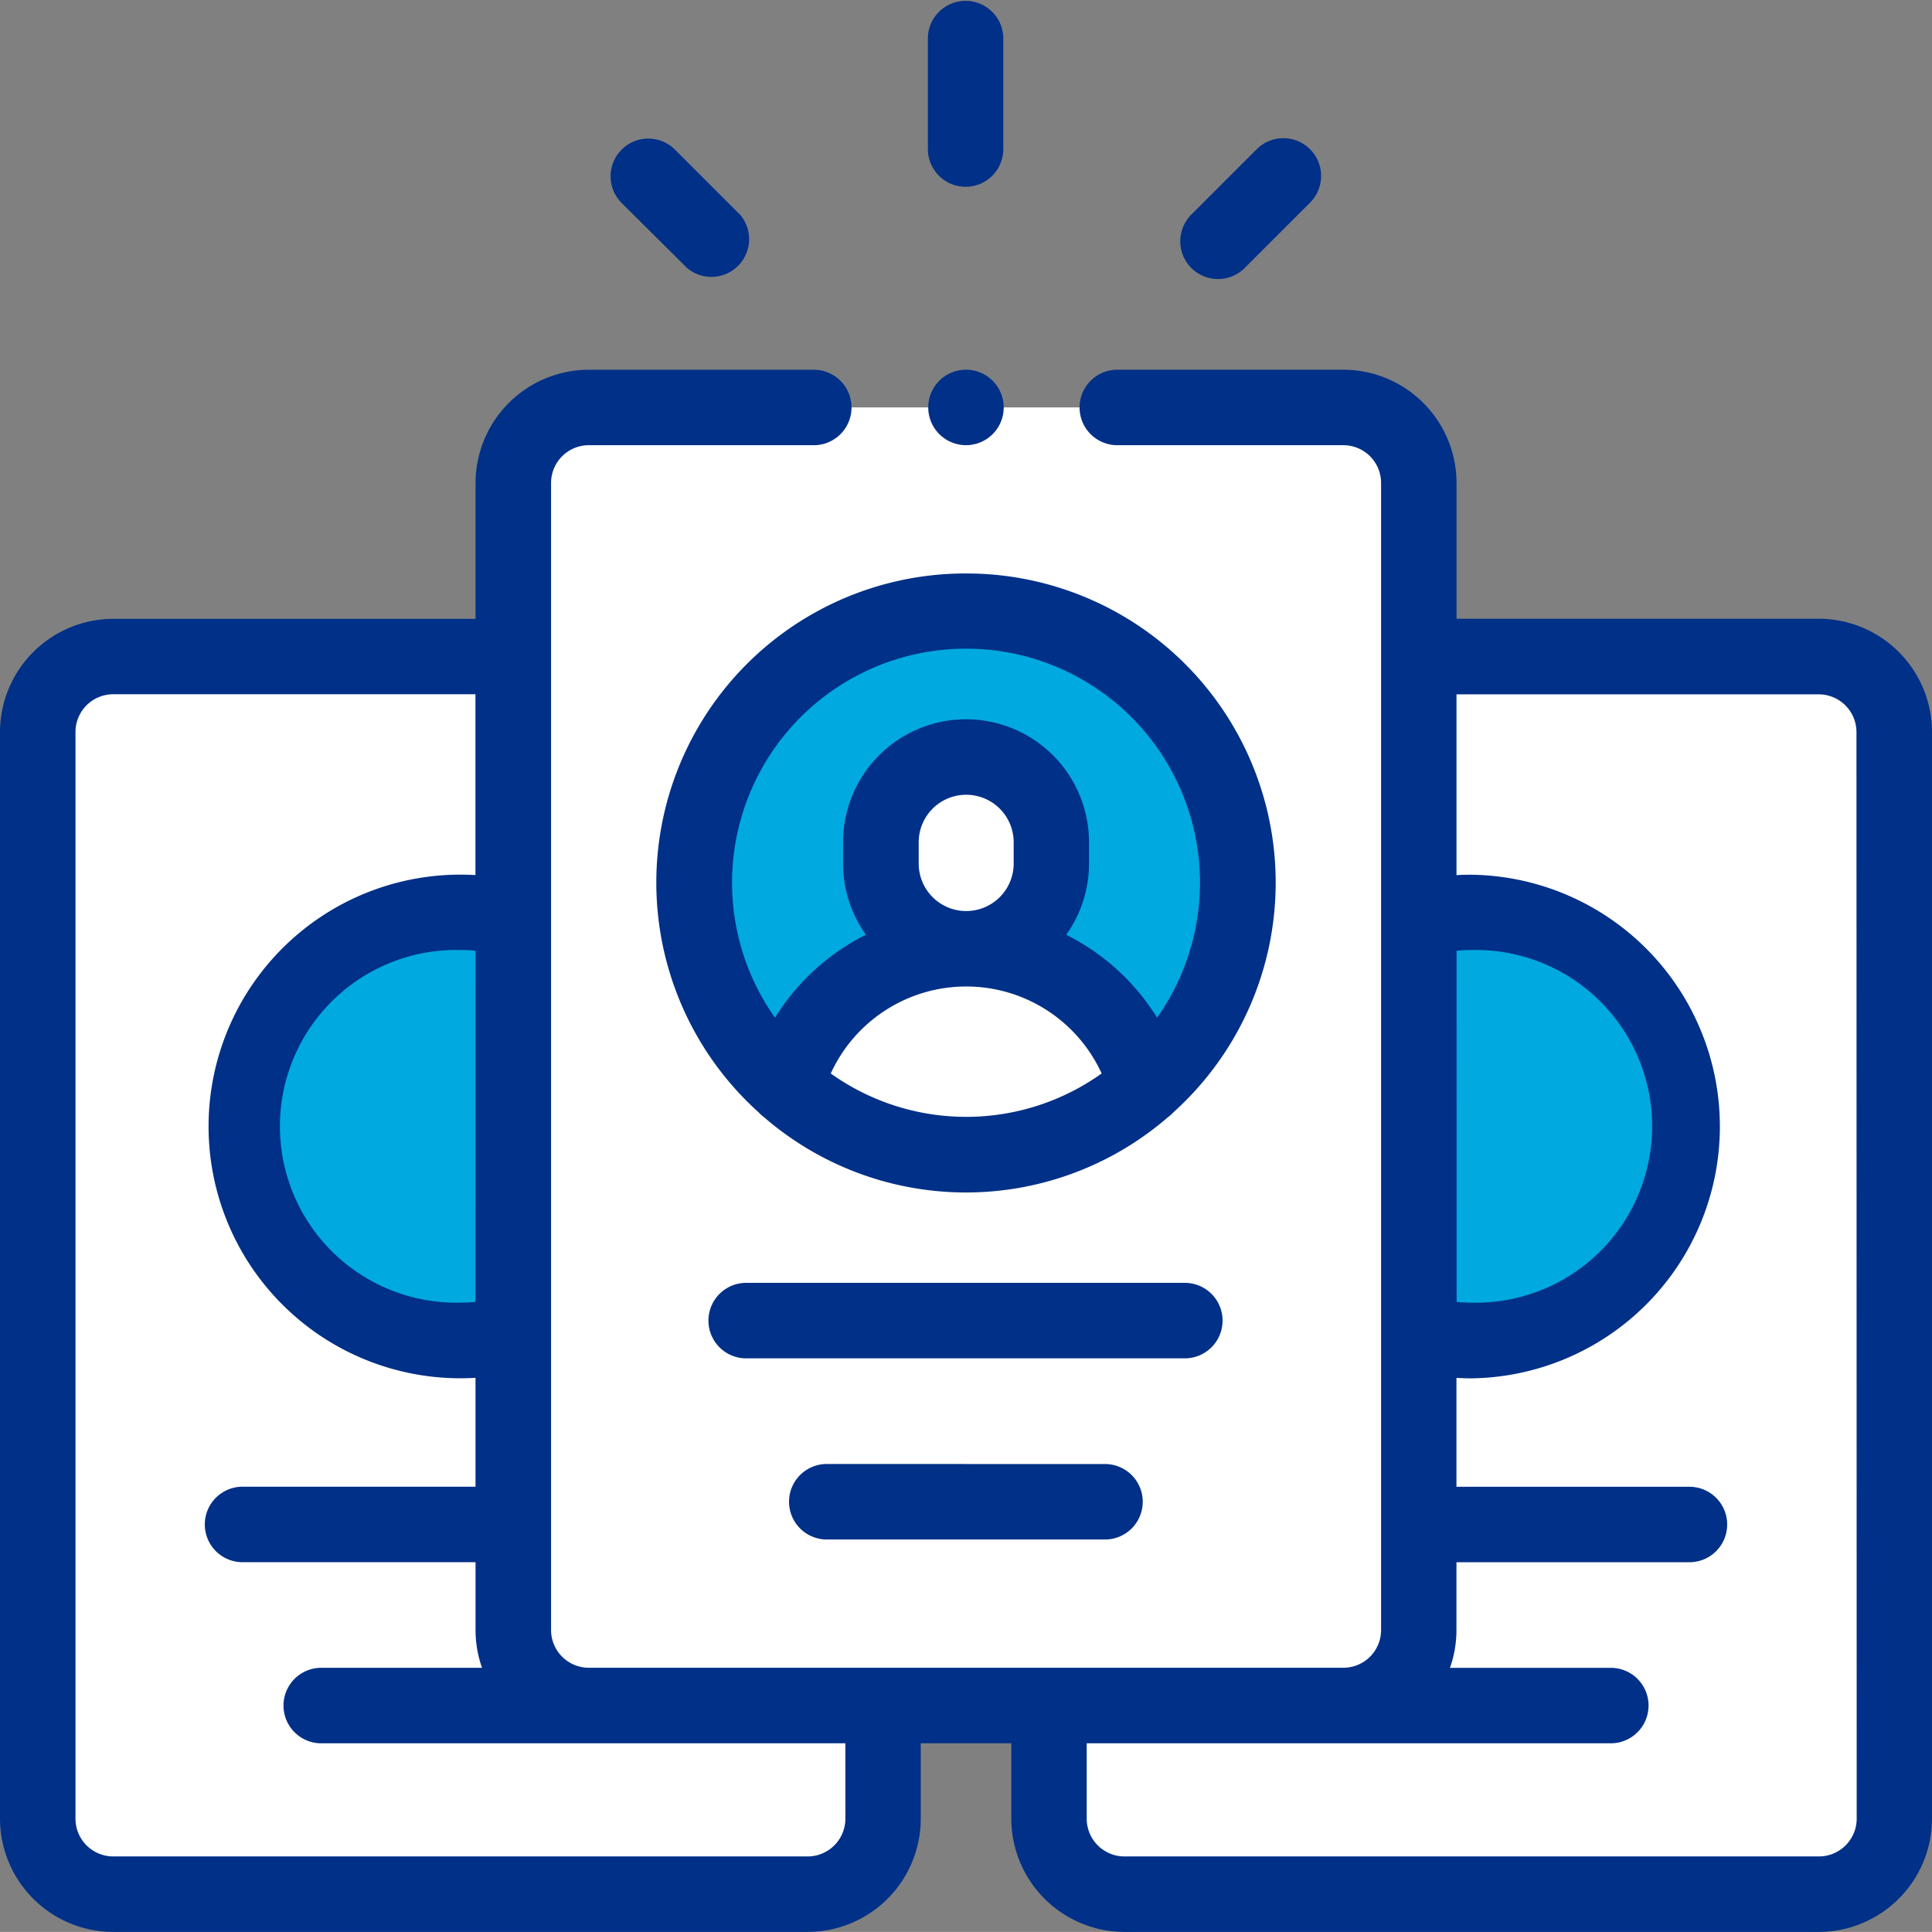
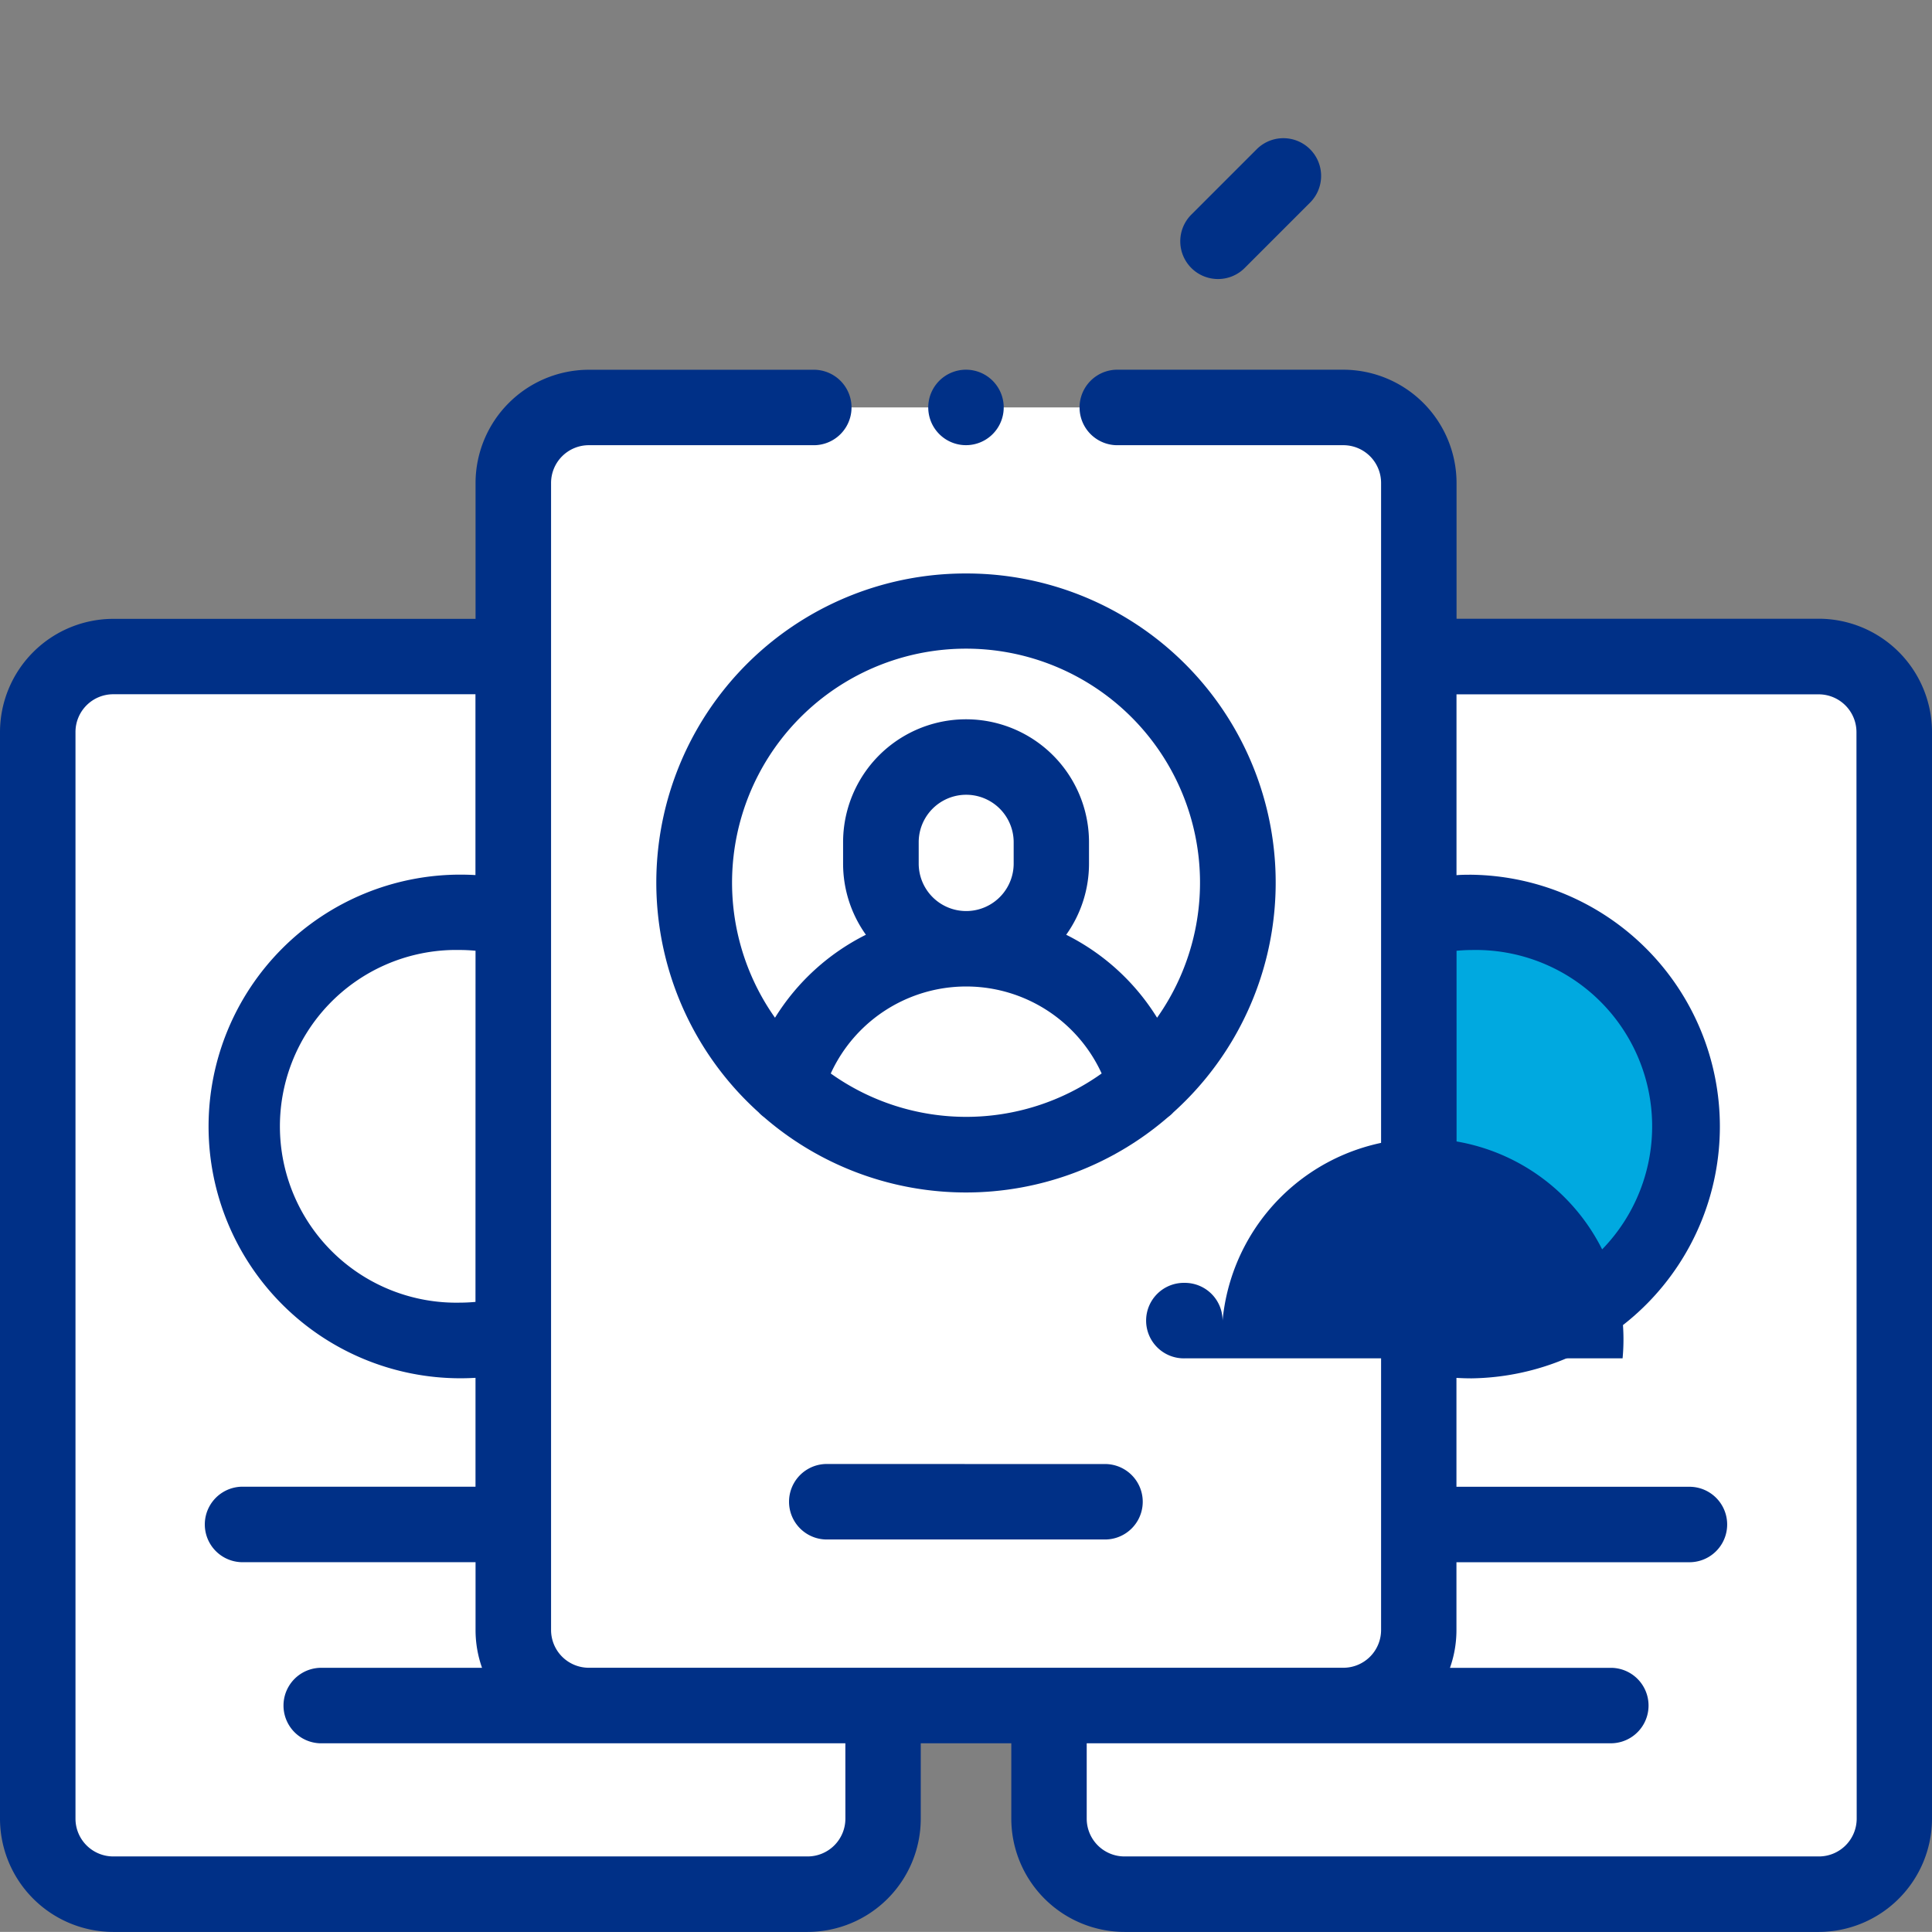
<svg xmlns="http://www.w3.org/2000/svg" width="78.344" height="78.34" viewBox="0 0 78.344 78.34">
  <rect x="0" y="0" width="78.344" height="78.34" fill="#808080" stroke="none" />
  <defs>
    <style>.a{fill:#fff;}.b{fill:#00a9e0;}.c{fill:#003087;}</style>
  </defs>
  <g transform="translate(-675.803 -467.545)">
    <path class="a" d="M709.542,511.447H681.387a3.059,3.059,0,0,0-3.061,3.057v44.072a3.059,3.059,0,0,0,3.057,3.061h28.158a3.06,3.06,0,0,0,3.062-3.057V514.51a3.06,3.06,0,0,0-3.056-3.063Z" transform="translate(-0.993 -17.28)" />
    <path class="a" d="M777.17,511.447H749.015a3.059,3.059,0,0,0-3.061,3.057v44.072a3.059,3.059,0,0,0,3.057,3.061H777.17a3.06,3.06,0,0,0,3.062-3.057V514.51a3.06,3.06,0,0,0-3.056-3.063Z" transform="translate(-27.612 -17.28)" />
-     <path class="b" d="M709.633,537.235a8.68,8.68,0,1,1-8.678-8.682h0A8.682,8.682,0,0,1,709.633,537.235Z" transform="translate(-6.482 -24.013)" />
    <path class="b" d="M777.262,537.235a8.68,8.68,0,1,1-8.679-8.682h0A8.682,8.682,0,0,1,777.262,537.235Z" transform="translate(-33.102 -24.013)" />
    <path class="a" d="M743.785,547.427h-30.6a3.059,3.059,0,0,1-3.061-3.057V497.852a3.06,3.06,0,0,1,3.057-3.062h30.607a3.059,3.059,0,0,1,3.061,3.057v46.52a3.059,3.059,0,0,1-3.059,3.059Z" transform="translate(-13.508 -10.724)" />
-     <path class="b" d="M744.267,519.434a11.017,11.017,0,1,1-11.017-11.017,11.017,11.017,0,0,1,11.017,11.017Z" transform="translate(-18.275 -16.088)" />
    <path class="a" d="M735.662,539.339a10.966,10.966,0,0,0,7.3-2.768,7.568,7.568,0,0,0-14.6,0A10.966,10.966,0,0,0,735.662,539.339Z" transform="translate(-20.687 -24.973)" />
    <path class="a" d="M741.614,521.627v.864a3.455,3.455,0,0,1-6.91,0v-.864a3.455,3.455,0,0,1,6.91,0Z" transform="translate(-23.184 -19.928)" />
    <path class="c" d="M749.556,502.366H734.867v-5.507a4.6,4.6,0,0,0-4.589-4.591h-9.206a1.531,1.531,0,0,0,0,3.061h9.206a1.531,1.531,0,0,1,1.529,1.53v46.516a1.531,1.531,0,0,1-1.529,1.53h-30.6a1.532,1.532,0,0,1-1.529-1.53V496.859a1.532,1.532,0,0,1,1.529-1.53h9.164a1.53,1.53,0,0,0,0-3.059h-9.164a4.6,4.6,0,0,0-4.591,4.591v5.51H680.394a4.6,4.6,0,0,0-4.591,4.587v44.068a4.6,4.6,0,0,0,4.591,4.591h28.155a4.594,4.594,0,0,0,4.591-4.591v-3.059h3.672v3.059a4.6,4.6,0,0,0,4.591,4.591h28.153a4.6,4.6,0,0,0,4.591-4.591V506.957A4.6,4.6,0,0,0,749.556,502.366ZM734.867,515.83c.2-.018.407-.03.613-.03a7.151,7.151,0,1,1,.334,14.3c-.112,0-.223,0-.334,0-.2,0-.409-.012-.611-.03Zm-39.783,14.239c-.2.018-.407.03-.611.03a7.151,7.151,0,0,1-.335-14.3q.167,0,.335,0c.2,0,.409.012.613.03Zm15,20.957a1.532,1.532,0,0,1-1.53,1.53H680.394a1.532,1.532,0,0,1-1.53-1.53V506.957a1.532,1.532,0,0,1,1.53-1.529h14.689v7.333c-.2-.012-.407-.018-.611-.018a10.211,10.211,0,1,0,0,20.423q.307,0,.613-.018v4.415H685.6a1.531,1.531,0,0,0,0,3.061h9.487v2.754a4.581,4.581,0,0,0,.263,1.529h-6.559a1.531,1.531,0,0,0,0,3.061h21.292Zm41.009,0a1.532,1.532,0,0,1-1.53,1.53H721.4a1.532,1.532,0,0,1-1.53-1.53v-3.059h21.292a1.53,1.53,0,0,0,0-3.059H734.6a4.578,4.578,0,0,0,.263-1.529v-2.754h9.487a1.53,1.53,0,0,0,0-3.059h-9.487V533.15q.306.019.613.019a10.212,10.212,0,0,0,0-20.422c-.2,0-.407,0-.611.018v-7.333h14.689a1.532,1.532,0,0,1,1.53,1.53Z" transform="translate(0 -9.731)" />
-     <path class="c" d="M744.052,554.862a1.529,1.529,0,0,0-1.53-1.529H724.774a1.531,1.531,0,1,0,0,3.061h17.751A1.53,1.53,0,0,0,744.052,554.862Z" transform="translate(-18.673 -33.767)" />
+     <path class="c" d="M744.052,554.862a1.529,1.529,0,0,0-1.53-1.529a1.531,1.531,0,1,0,0,3.061h17.751A1.53,1.53,0,0,0,744.052,554.862Z" transform="translate(-18.673 -33.767)" />
    <path class="c" d="M730.035,565.445a1.531,1.531,0,0,0,0,3.061h11.36a1.53,1.53,0,0,0,0-3.059h0Z" transform="translate(-20.744 -38.534)" />
    <path class="c" d="M732.251,505.895a12.535,12.535,0,0,0-8.411,21.85,1.59,1.59,0,0,0,.223.2,12.511,12.511,0,0,0,16.374,0,1.5,1.5,0,0,0,.225-.2,12.535,12.535,0,0,0-8.412-21.85Zm-5.484,20.275a6.04,6.04,0,0,1,10.985,0A9.455,9.455,0,0,1,726.766,526.17Zm3.566-8.512v-.864a1.925,1.925,0,1,1,3.851,0v.864a1.925,1.925,0,1,1-3.851,0ZM740,523.91a9.134,9.134,0,0,0-3.686-3.365,4.959,4.959,0,0,0,.925-2.887v-.864a4.986,4.986,0,0,0-9.972,0v.864a4.959,4.959,0,0,0,.925,2.887,9.139,9.139,0,0,0-3.686,3.365,9.488,9.488,0,1,1,15.493,0Z" transform="translate(-17.276 -15.095)" />
-     <path class="c" d="M739.383,475.119a1.529,1.529,0,0,0,1.529-1.53h0v-4.518a1.53,1.53,0,0,0-3.059,0v4.516a1.53,1.53,0,0,0,1.527,1.532Z" transform="translate(-24.424 0)" />
-     <path class="c" d="M719.741,482.066a1.53,1.53,0,0,0,2.155-2.155l-2.65-2.65a1.53,1.53,0,0,0-2.164,2.164Z" transform="translate(-16.071 -3.648)" />
    <path class="c" d="M756.263,482.5a1.526,1.526,0,0,0,1.081-.449l2.65-2.65a1.53,1.53,0,0,0-2.164-2.164h0l-2.65,2.65a1.53,1.53,0,0,0,1.083,2.613Z" transform="translate(-31.067 -3.64)" />
    <path class="c" d="M739.408,492.268a1.53,1.53,0,1,0,1.081.448A1.529,1.529,0,0,0,739.408,492.268Z" transform="translate(-24.433 -9.731)" />
  </g>
</svg>